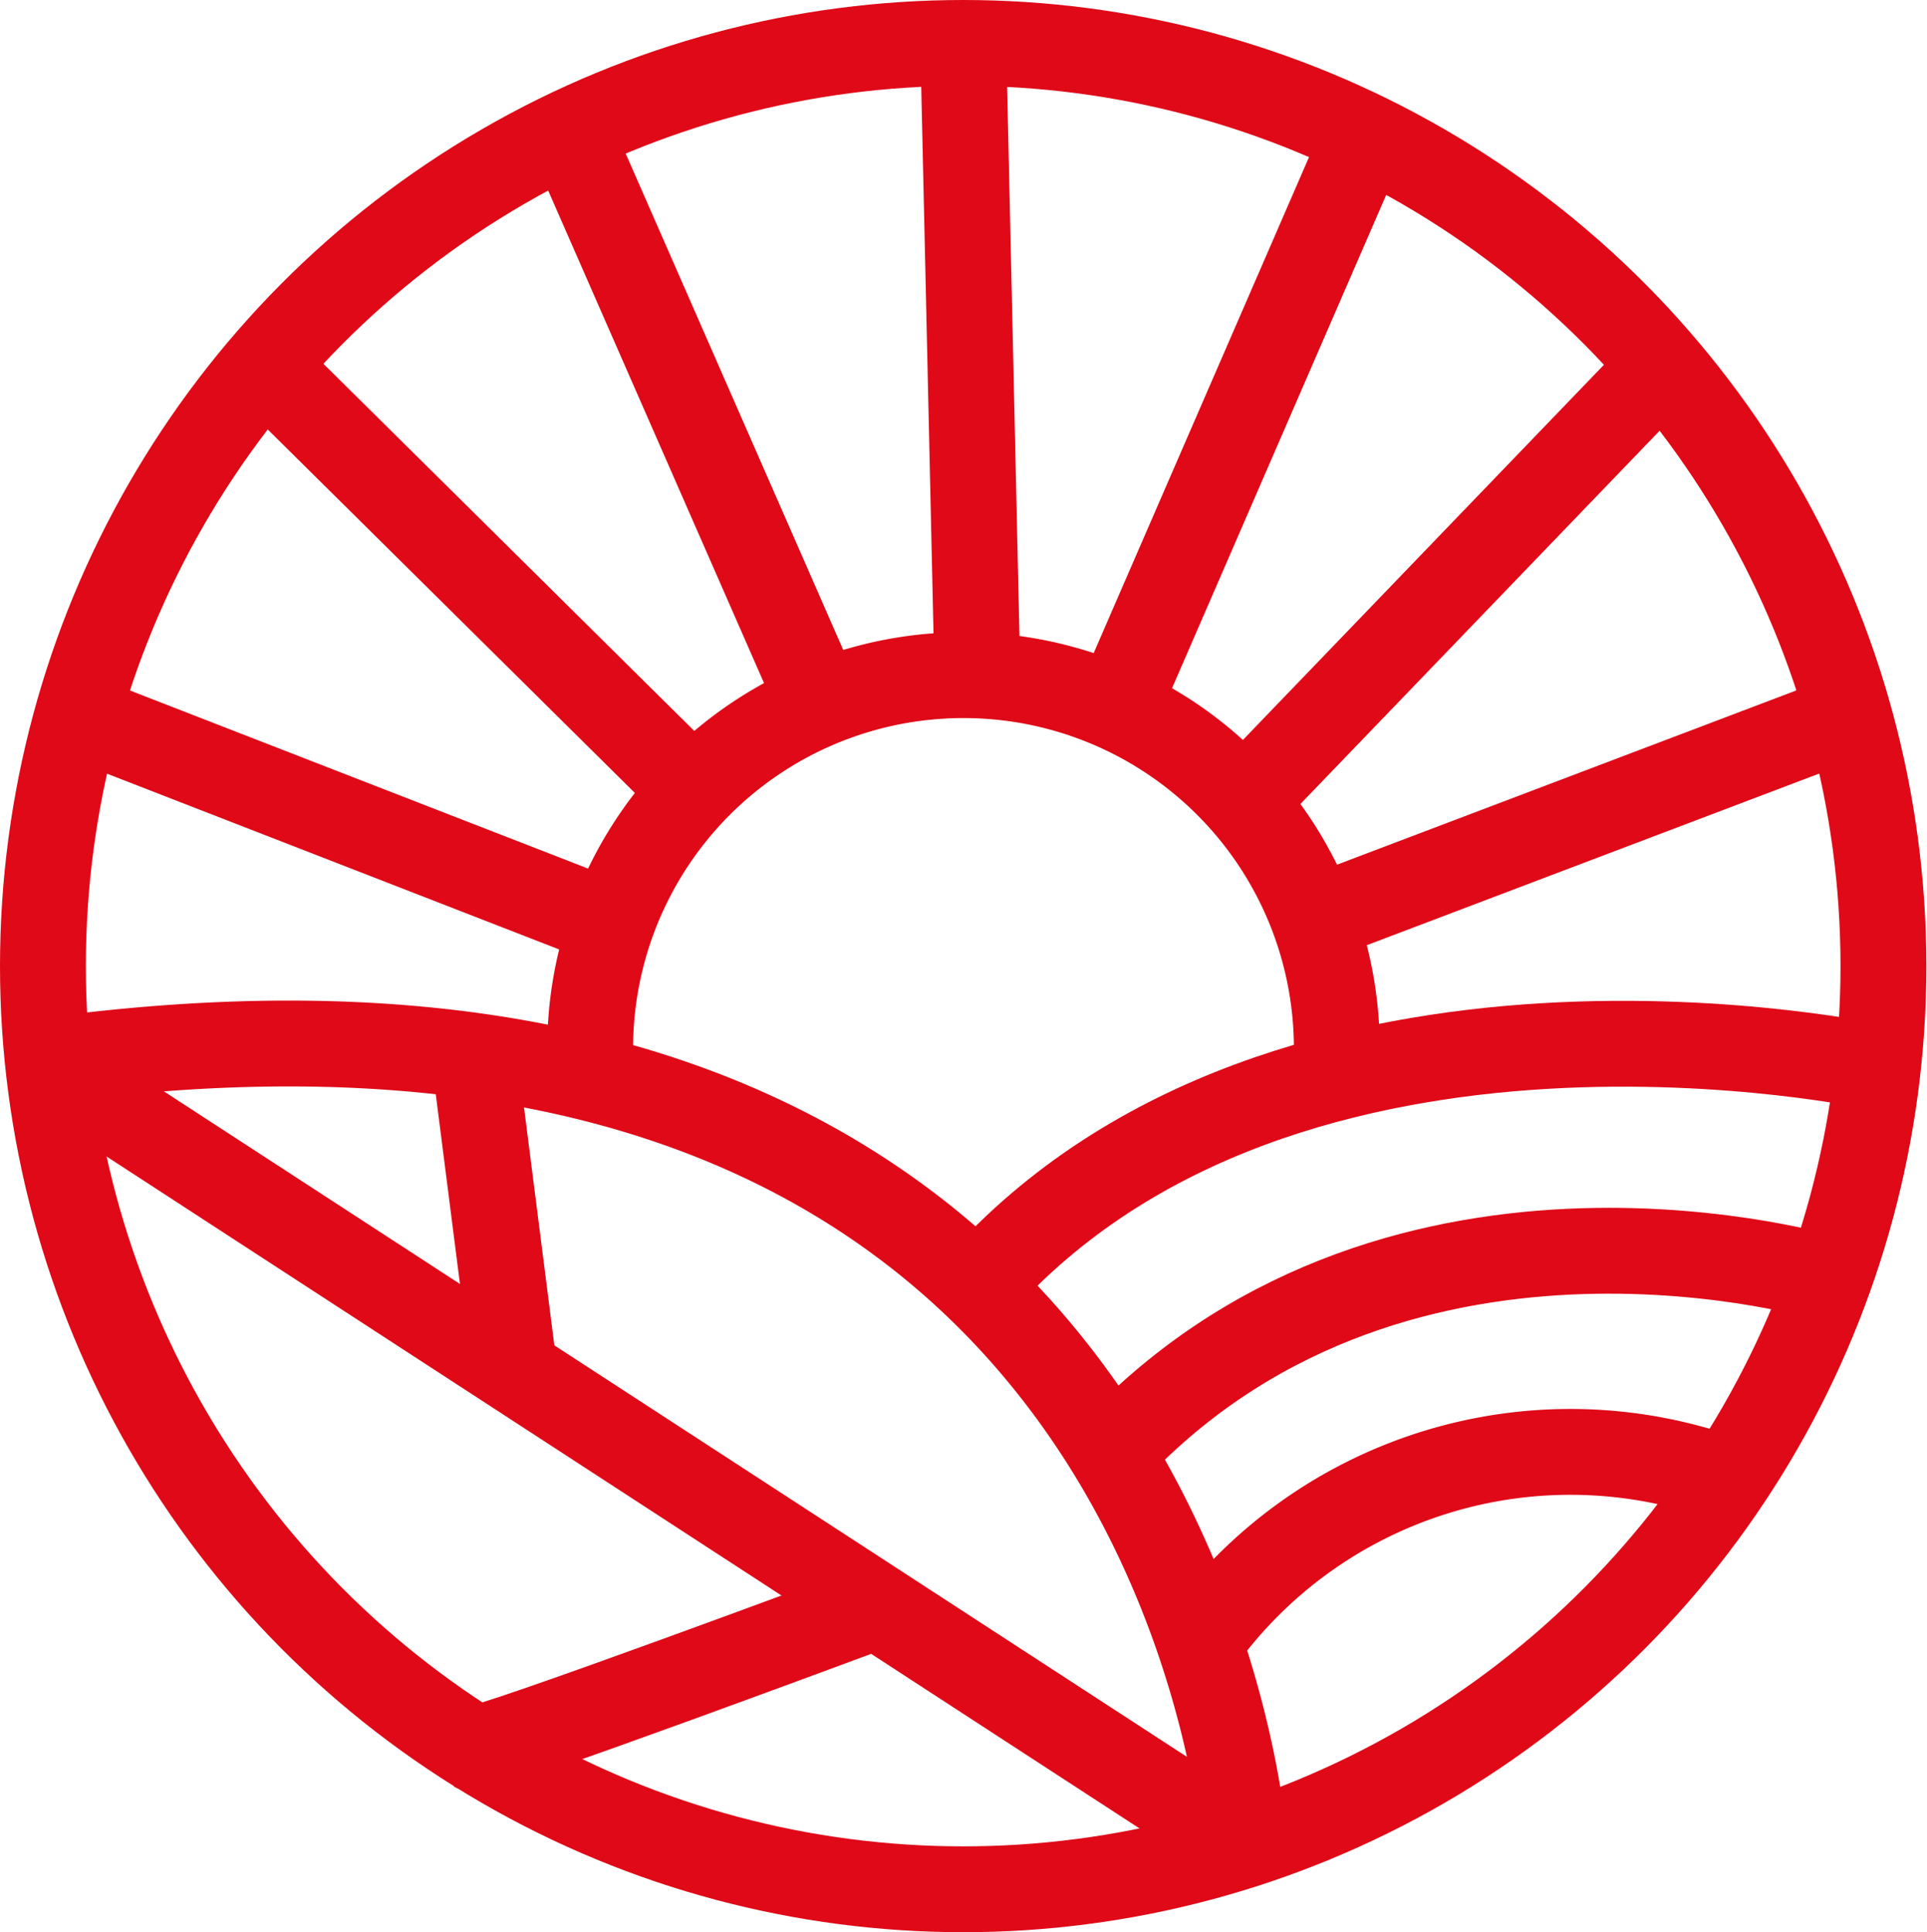
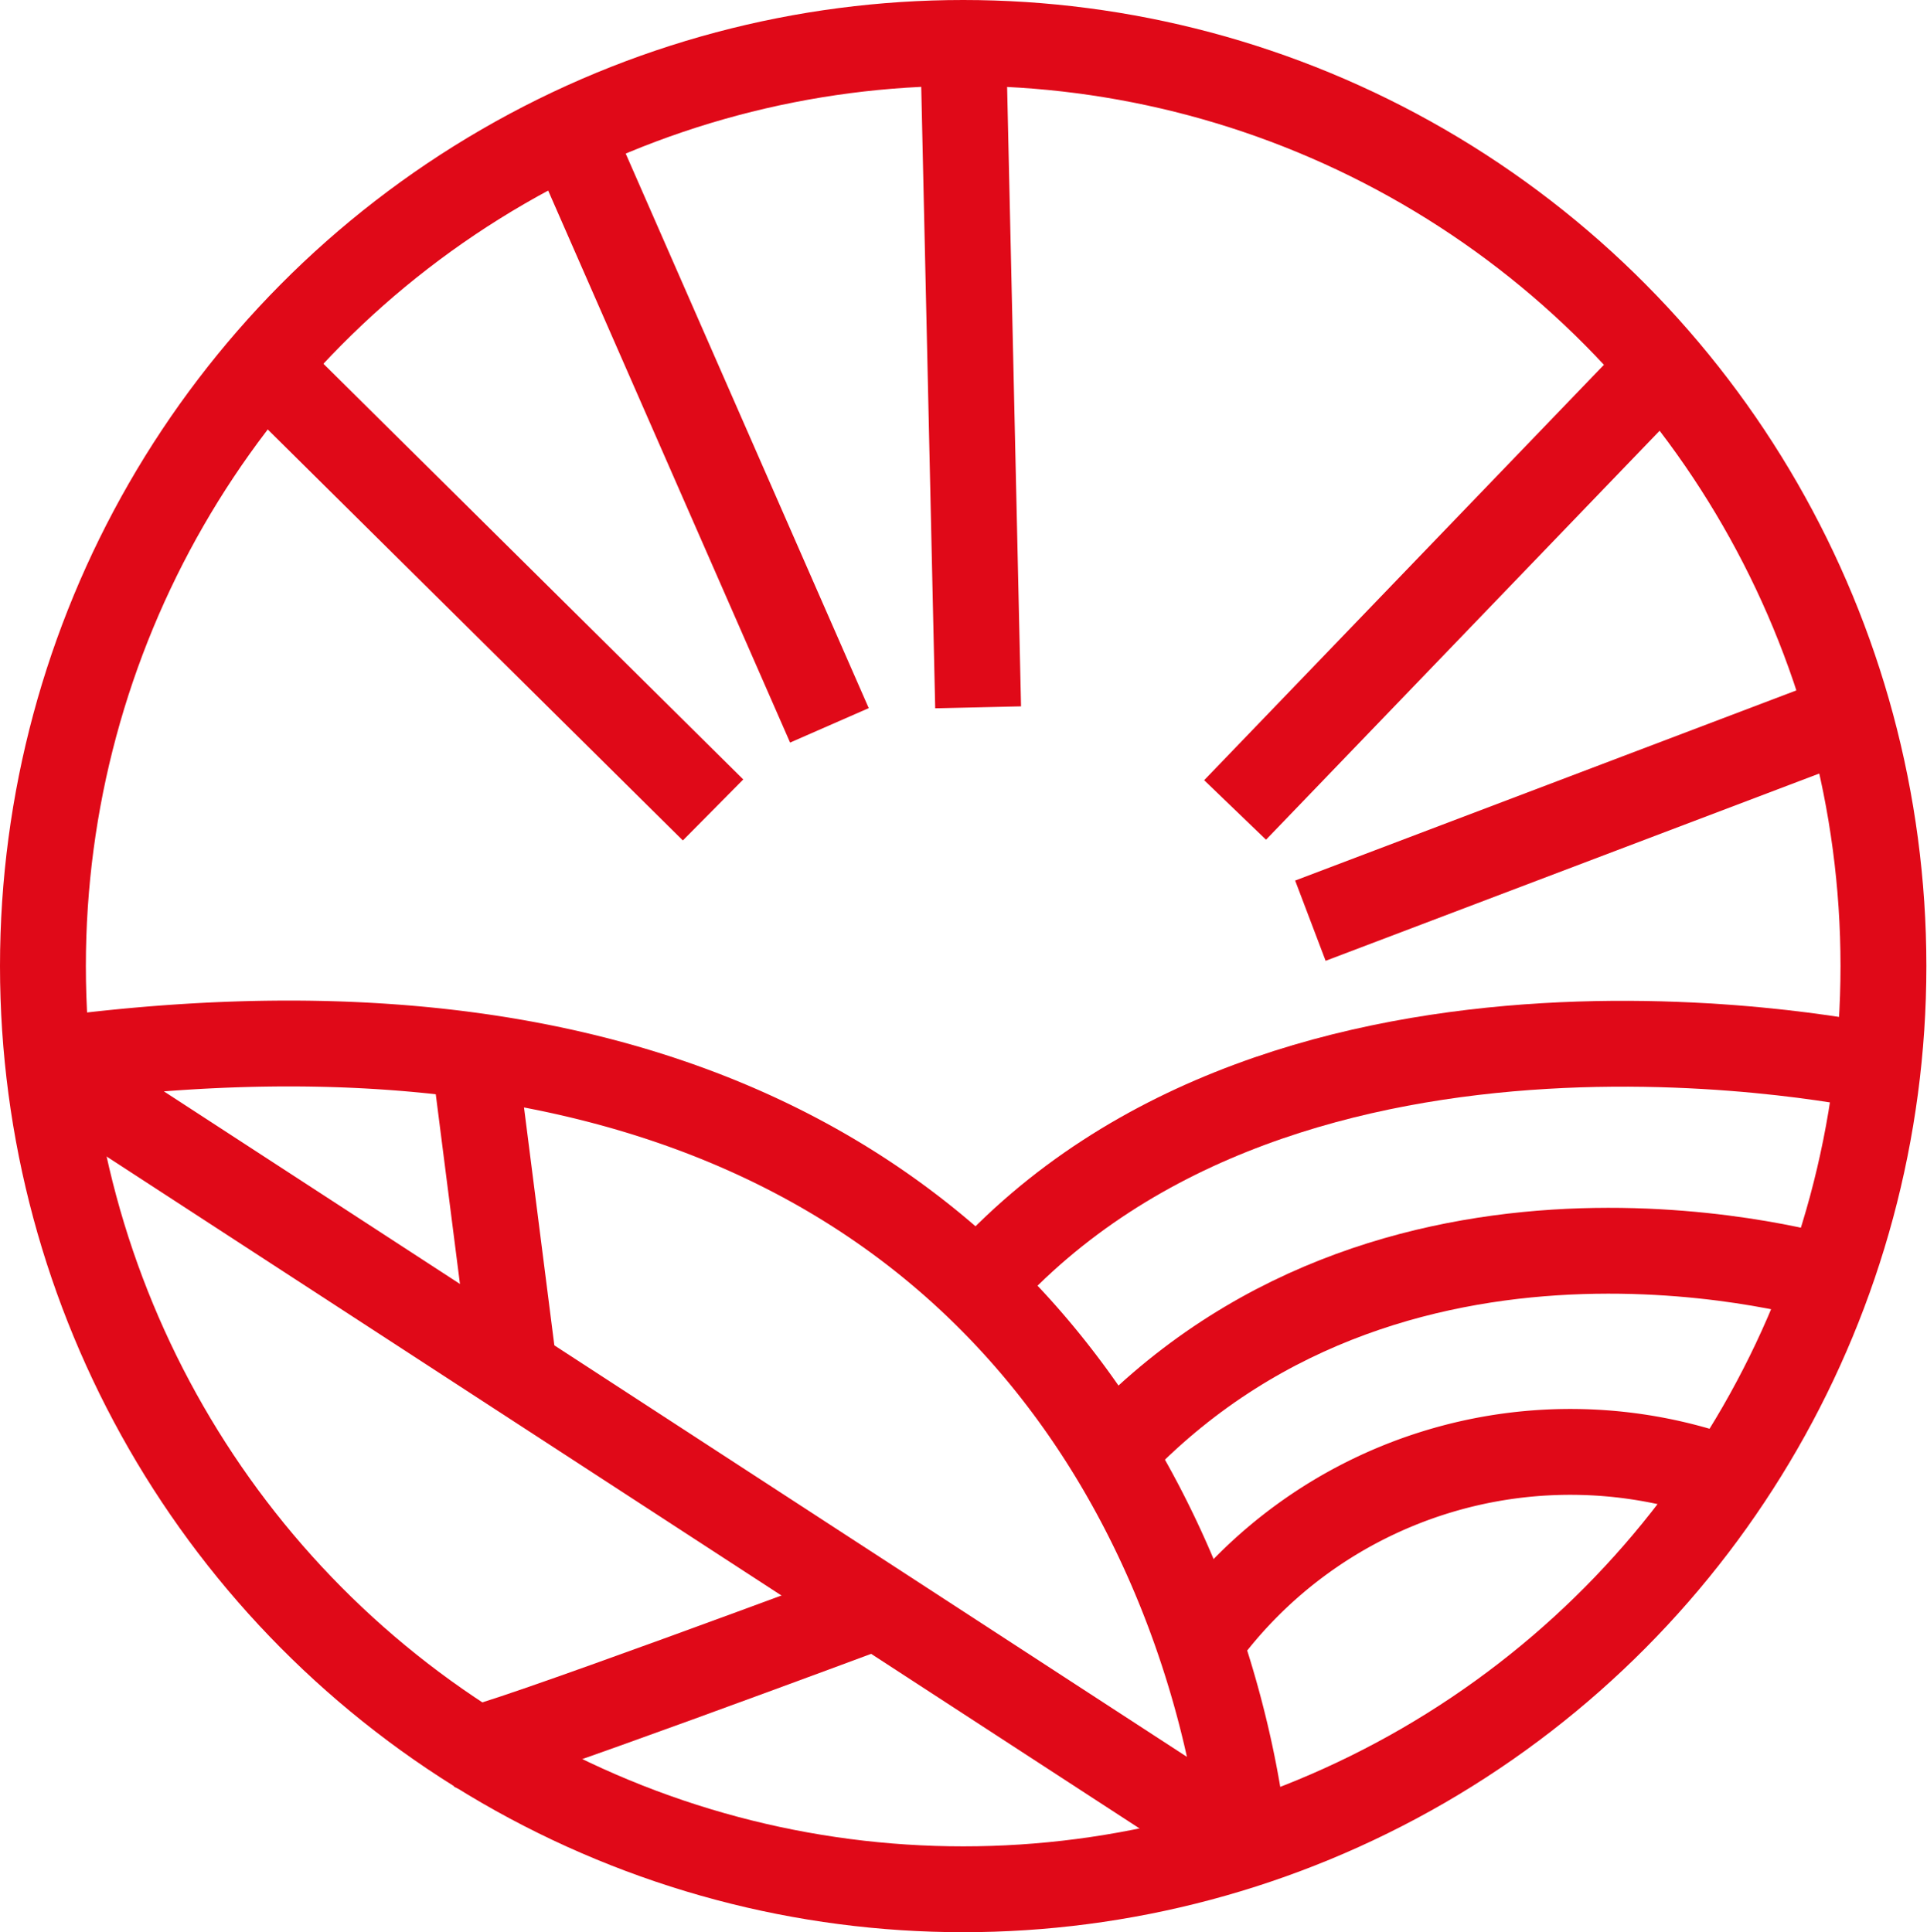
<svg xmlns="http://www.w3.org/2000/svg" viewBox="0 0 30.97 31.06">
  <defs>
    <style>.cls-1,.cls-3{fill:none;}.cls-2{clip-path:url(#clip-path);}.cls-3{stroke:#e00918;stroke-miterlimit:10;stroke-width:1.38px;}</style>
    <clipPath id="clip-path" transform="translate(-0.12 -0.07)">
      <rect class="cls-1" width="31.21" height="31.21" />
    </clipPath>
  </defs>
  <g id="katman_2" data-name="katman 2">
    <g id="katman_1-2" data-name="katman 1">
      <g class="cls-2">
        <ellipse class="cls-3" cx="15.48" cy="15.53" rx="14.79" ry="14.84" />
        <path class="cls-3" d="M.81,17.13c16.76-2.31,19,10.09,19.28,12.28a.16.16,0,0,1-.24.15L1.13,17.38" transform="translate(-0.12 -0.07)" />
        <path class="cls-3" d="M30.31,17.23s-9.49-2.09-14.47,3.51" transform="translate(-0.12 -0.07)" />
        <path class="cls-3" d="M29.53,20.63s-6.83-2.08-11.42,2.66" transform="translate(-0.12 -0.07)" />
        <path class="cls-3" d="M27.89,23.86a7.33,7.33,0,0,0-8.49,2.61" transform="translate(-0.12 -0.07)" />
        <path class="cls-3" d="M7.74,28.18c.13.07,6.46-2.29,6.46-2.29" transform="translate(-0.12 -0.07)" />
        <line class="cls-3" x1="8.26" y1="21.99" x2="7.62" y2="16.97" />
-         <line class="cls-3" x1="1.24" y1="11.51" x2="10.19" y2="14.99" />
        <line class="cls-3" x1="4.25" y1="5.88" x2="11.46" y2="13.02" />
        <line class="cls-3" x1="9.15" y1="2.12" x2="13.33" y2="11.66" />
        <line class="cls-3" x1="15.72" y1="11.37" x2="15.48" y2="0.69" />
-         <line class="cls-3" x1="21.94" y1="2.18" x2="17.76" y2="11.81" />
        <line class="cls-3" x1="26.72" y1="5.88" x2="19.85" y2="13.02" />
        <line class="cls-3" x1="29.73" y1="11.51" x2="21.06" y2="14.8" />
-         <path class="cls-3" d="M9.63,17.47a6,6,0,1,1,11.95,0" transform="translate(-0.12 -0.07)" />
      </g>
    </g>
  </g>
</svg>